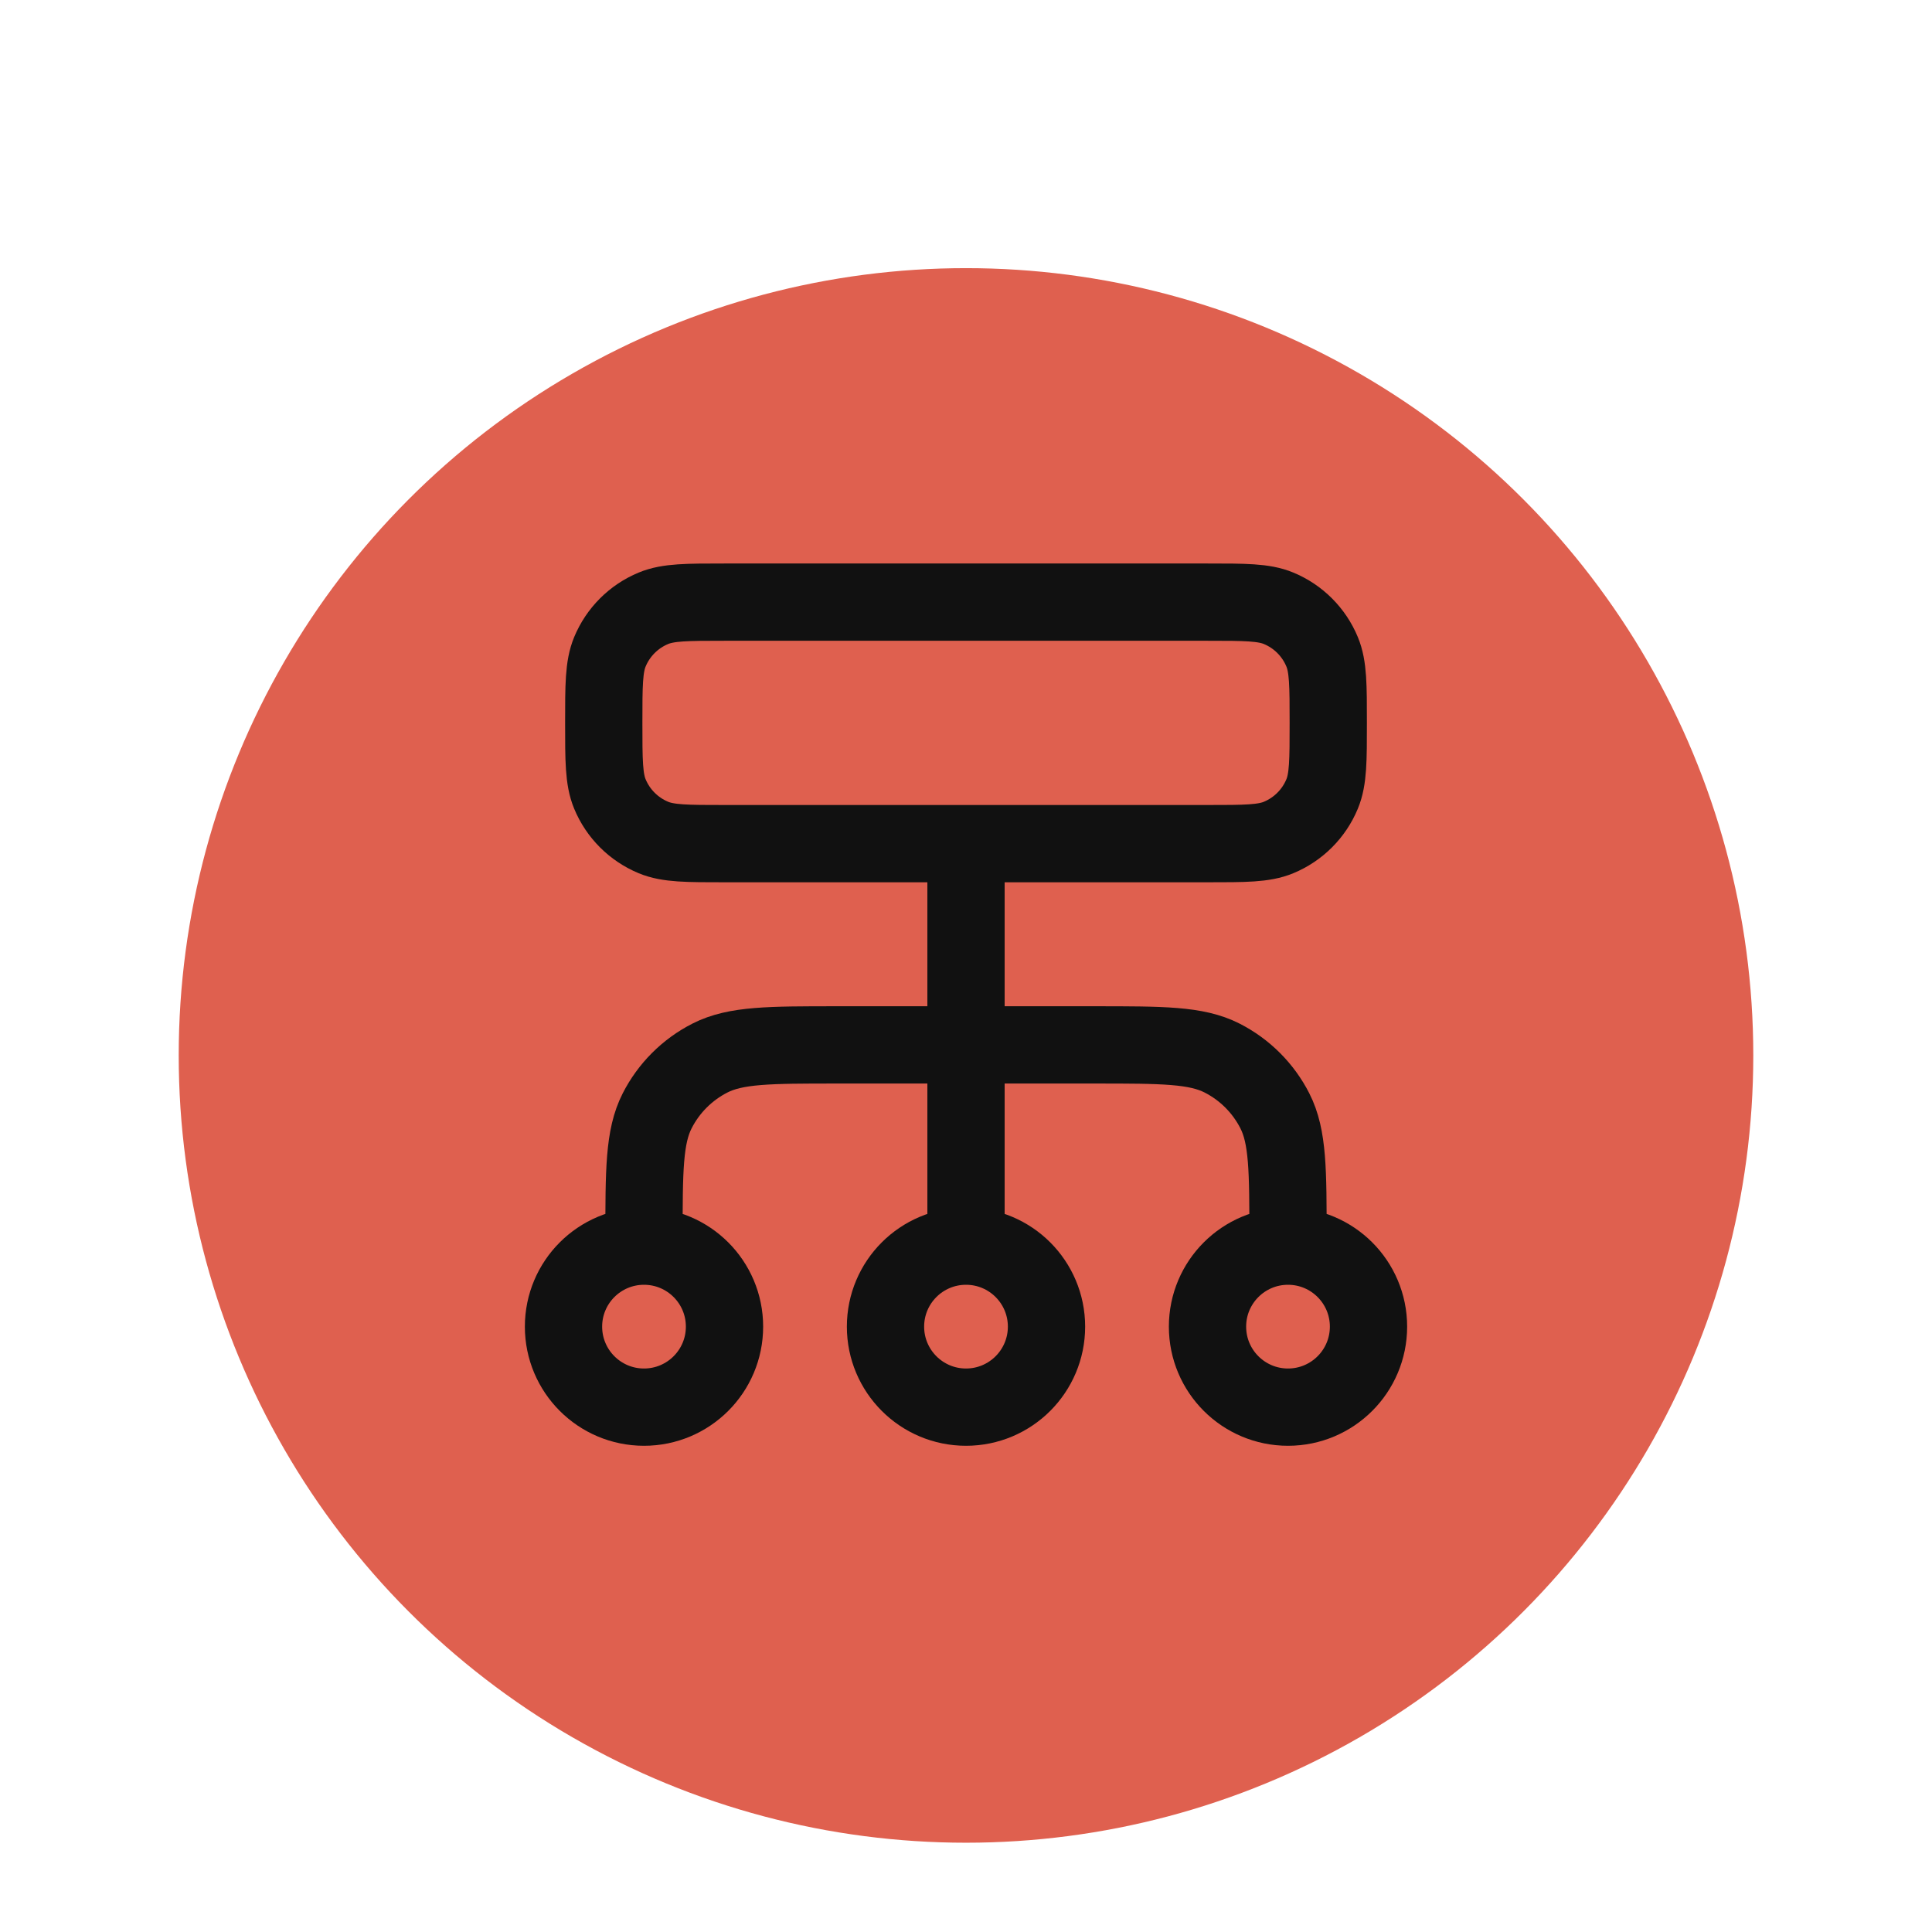
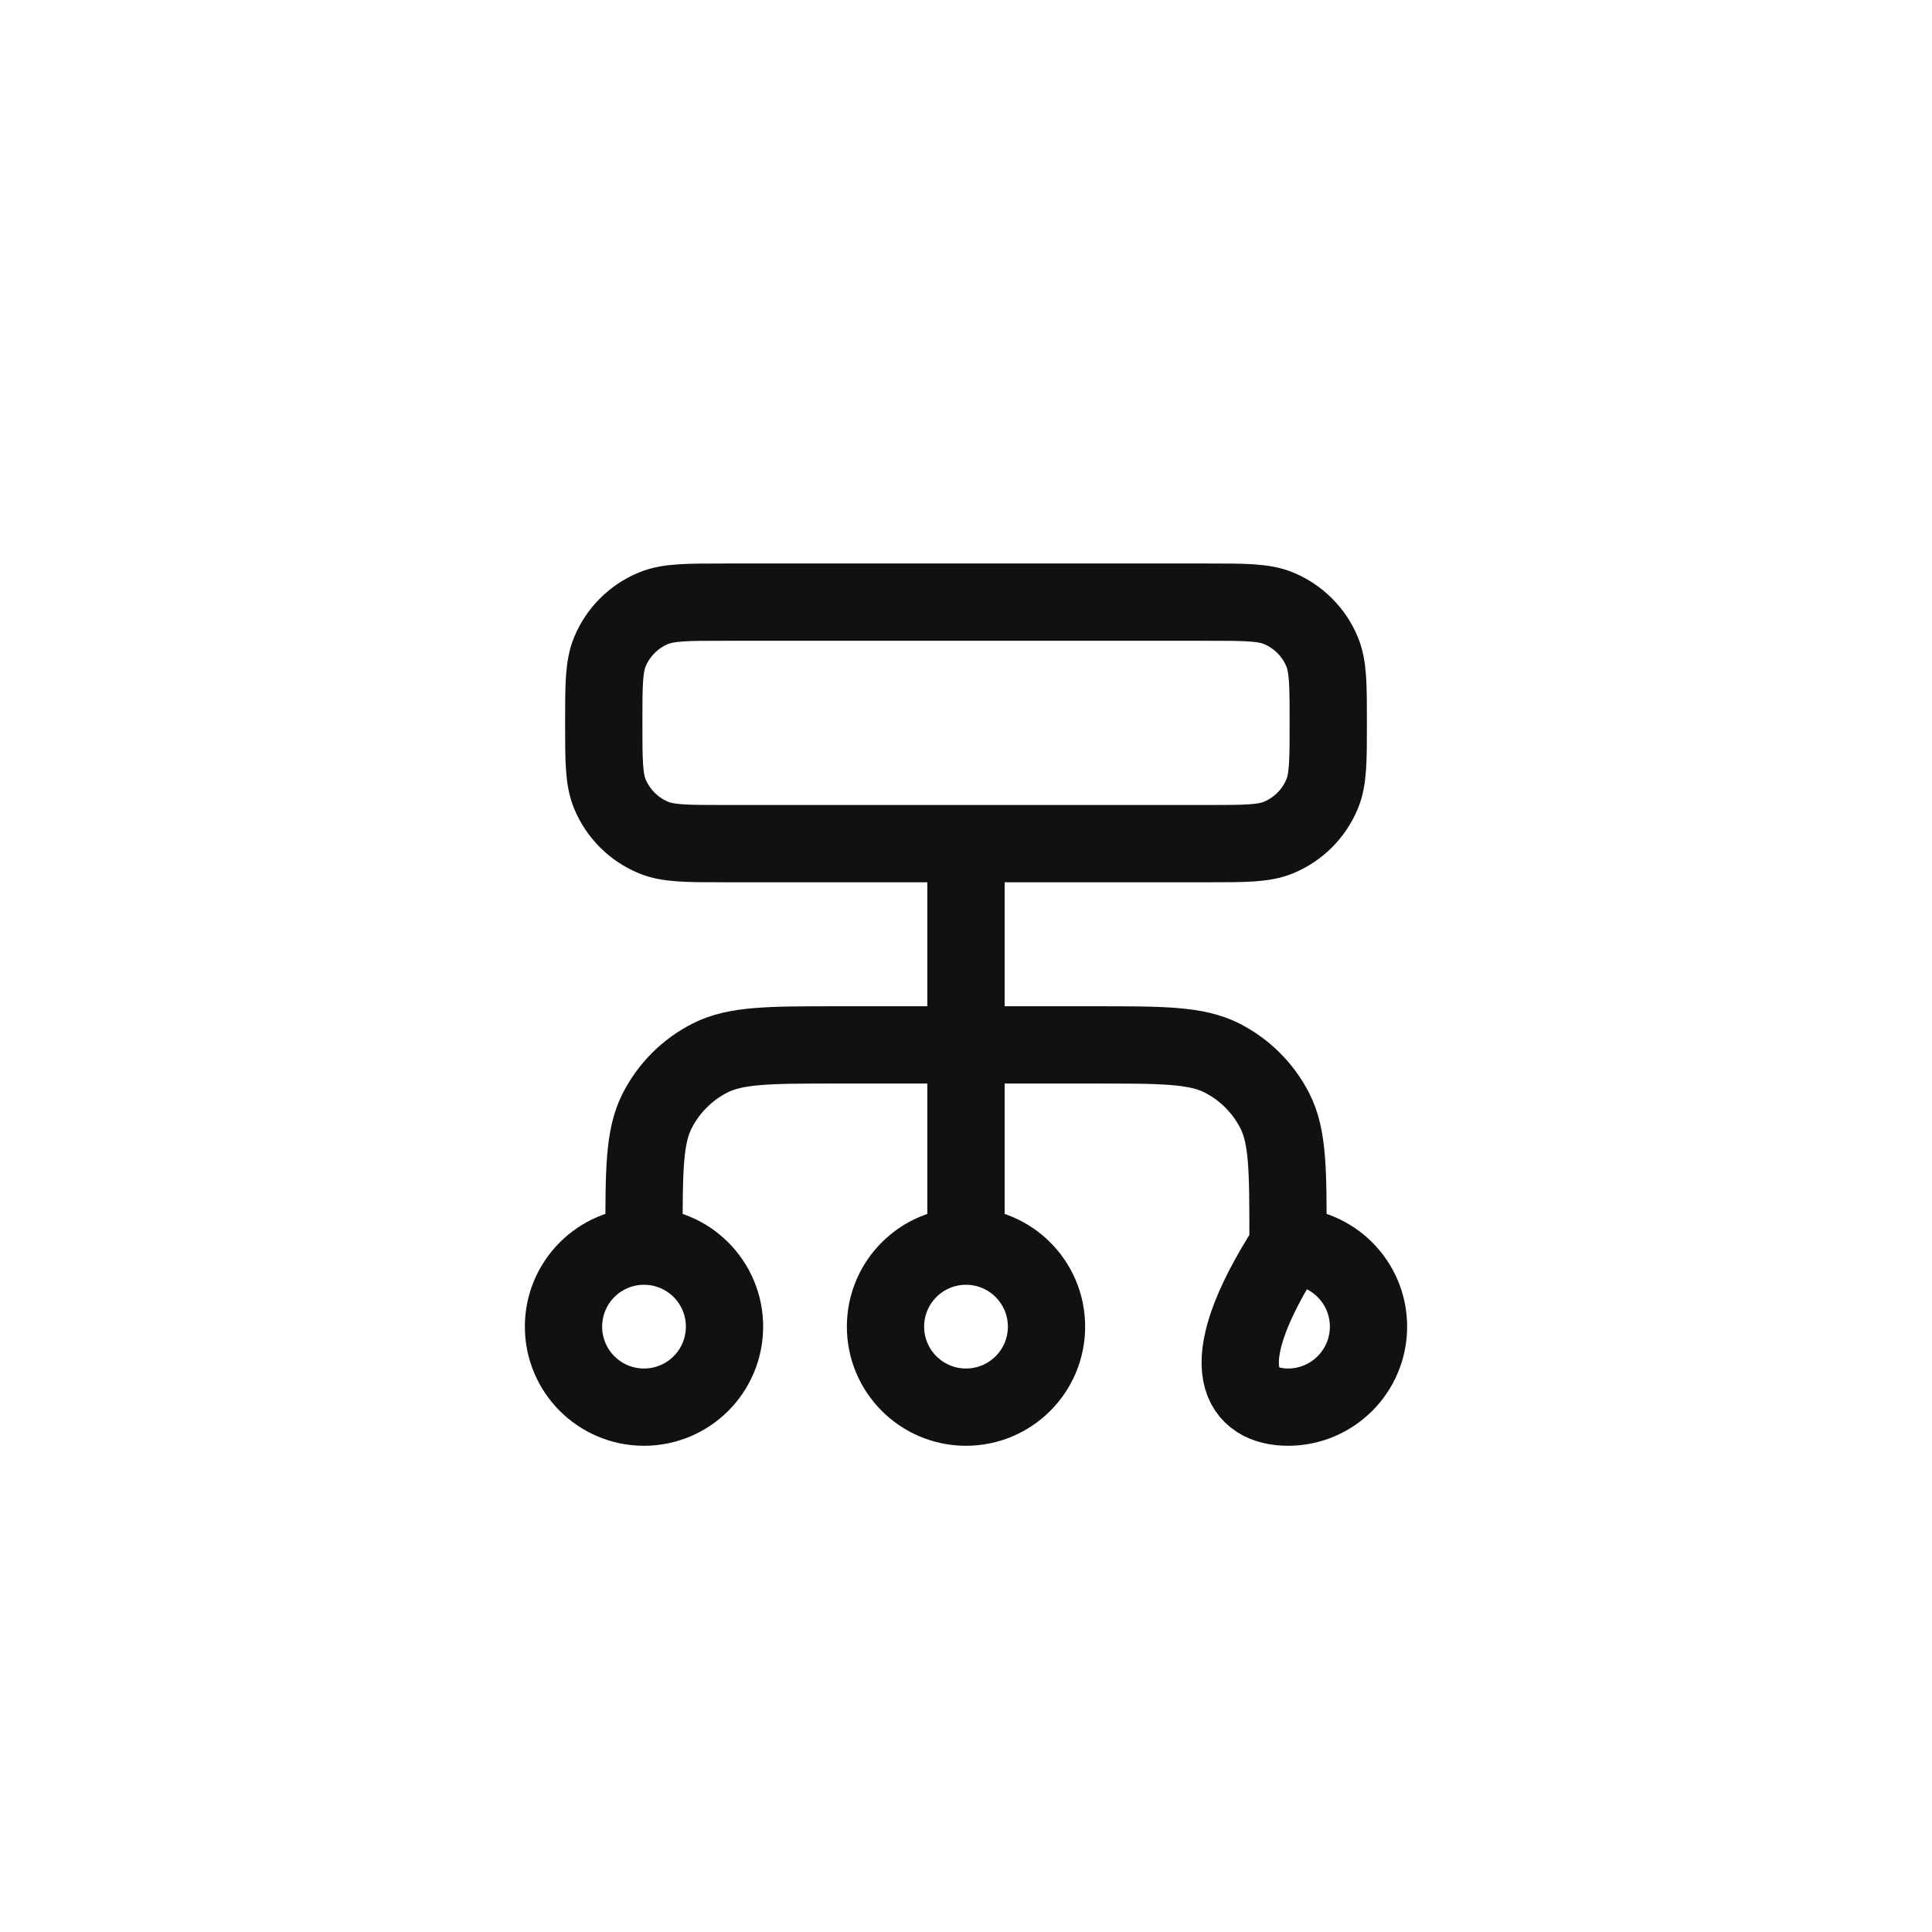
<svg xmlns="http://www.w3.org/2000/svg" width="200" height="200" viewBox="0 0 200 200" fill="none">
  <g filter="url(#filter0_dd_3676_2324)">
    <g filter="url(#filter1_dd_3676_2324)">
-       <circle cx="100" cy="92.258" r="81.5" fill="#DF604F" />
-     </g>
-     <path d="M66.667 117V116.167C66.667 109.166 66.667 105.666 68.03 102.992C69.228 100.64 71.14 98.727 73.492 97.529C76.166 96.167 79.667 96.167 86.667 96.167H113.334C120.335 96.167 123.835 96.167 126.509 97.529C128.861 98.727 130.773 100.64 131.972 102.992C133.334 105.666 133.334 109.166 133.334 116.167V117M66.667 117C62.065 117 58.334 120.731 58.334 125.333C58.334 129.936 62.065 133.667 66.667 133.667C71.27 133.667 75.001 129.936 75.001 125.333C75.001 120.731 71.27 117 66.667 117ZM133.334 117C128.732 117 125.001 120.731 125.001 125.333C125.001 129.936 128.732 133.667 133.334 133.667C137.936 133.667 141.667 129.936 141.667 125.333C141.667 120.731 137.936 117 133.334 117ZM100.001 117C95.398 117 91.667 120.731 91.667 125.333C91.667 129.936 95.398 133.667 100.001 133.667C104.603 133.667 108.334 129.936 108.334 125.333C108.334 120.731 104.603 117 100.001 117ZM100.001 117V75.333M75.001 75.333H125.001C128.883 75.333 130.825 75.333 132.356 74.699C134.398 73.853 136.021 72.231 136.866 70.189C137.501 68.657 137.501 66.716 137.501 62.833C137.501 58.95 137.501 57.009 136.866 55.478C136.021 53.436 134.398 51.813 132.356 50.968C130.825 50.333 128.883 50.333 125.001 50.333H75.001C71.118 50.333 69.176 50.333 67.645 50.968C65.603 51.813 63.981 53.436 63.135 55.478C62.501 57.009 62.501 58.95 62.501 62.833C62.501 66.716 62.501 68.657 63.135 70.189C63.981 72.231 65.603 73.853 67.645 74.699C69.176 75.333 71.118 75.333 75.001 75.333Z" stroke="#111111" stroke-width="8" stroke-linecap="round" stroke-linejoin="round" />
+       </g>
+     <path d="M66.667 117V116.167C66.667 109.166 66.667 105.666 68.03 102.992C69.228 100.64 71.14 98.727 73.492 97.529C76.166 96.167 79.667 96.167 86.667 96.167H113.334C120.335 96.167 123.835 96.167 126.509 97.529C128.861 98.727 130.773 100.64 131.972 102.992C133.334 105.666 133.334 109.166 133.334 116.167V117M66.667 117C62.065 117 58.334 120.731 58.334 125.333C58.334 129.936 62.065 133.667 66.667 133.667C71.27 133.667 75.001 129.936 75.001 125.333C75.001 120.731 71.27 117 66.667 117ZM133.334 117C125.001 129.936 128.732 133.667 133.334 133.667C137.936 133.667 141.667 129.936 141.667 125.333C141.667 120.731 137.936 117 133.334 117ZM100.001 117C95.398 117 91.667 120.731 91.667 125.333C91.667 129.936 95.398 133.667 100.001 133.667C104.603 133.667 108.334 129.936 108.334 125.333C108.334 120.731 104.603 117 100.001 117ZM100.001 117V75.333M75.001 75.333H125.001C128.883 75.333 130.825 75.333 132.356 74.699C134.398 73.853 136.021 72.231 136.866 70.189C137.501 68.657 137.501 66.716 137.501 62.833C137.501 58.95 137.501 57.009 136.866 55.478C136.021 53.436 134.398 51.813 132.356 50.968C130.825 50.333 128.883 50.333 125.001 50.333H75.001C71.118 50.333 69.176 50.333 67.645 50.968C65.603 51.813 63.981 53.436 63.135 55.478C62.501 57.009 62.501 58.95 62.501 62.833C62.501 66.716 62.501 68.657 63.135 70.189C63.981 72.231 65.603 73.853 67.645 74.699C69.176 75.333 71.118 75.333 75.001 75.333Z" stroke="#111111" stroke-width="8" stroke-linecap="round" stroke-linejoin="round" />
  </g>
  <defs>
    <filter id="filter0_dd_3676_2324" x="0.5" y="0.758" width="199" height="199" filterUnits="userSpaceOnUse" color-interpolation-filters="sRGB">
      <feFlood flood-opacity="0" result="BackgroundImageFix" />
      <feColorMatrix in="SourceAlpha" type="matrix" values="0 0 0 0 0 0 0 0 0 0 0 0 0 0 0 0 0 0 127 0" result="hardAlpha" />
      <feOffset dy="4" />
      <feGaussianBlur stdDeviation="2" />
      <feColorMatrix type="matrix" values="0 0 0 0 0 0 0 0 0 0 0 0 0 0 0 0 0 0 0.3 0" />
      <feBlend mode="normal" in2="BackgroundImageFix" result="effect1_dropShadow_3676_2324" />
      <feColorMatrix in="SourceAlpha" type="matrix" values="0 0 0 0 0 0 0 0 0 0 0 0 0 0 0 0 0 0 127 0" result="hardAlpha" />
      <feMorphology radius="6" operator="dilate" in="SourceAlpha" result="effect2_dropShadow_3676_2324" />
      <feOffset dy="8" />
      <feGaussianBlur stdDeviation="6" />
      <feColorMatrix type="matrix" values="0 0 0 0 0 0 0 0 0 0 0 0 0 0 0 0 0 0 0.15 0" />
      <feBlend mode="normal" in2="effect1_dropShadow_3676_2324" result="effect2_dropShadow_3676_2324" />
      <feBlend mode="normal" in="SourceGraphic" in2="effect2_dropShadow_3676_2324" result="shape" />
    </filter>
    <filter id="filter1_dd_3676_2324" x="7.5" y="3.758" width="185" height="185" filterUnits="userSpaceOnUse" color-interpolation-filters="sRGB">
      <feFlood flood-opacity="0" result="BackgroundImageFix" />
      <feColorMatrix in="SourceAlpha" type="matrix" values="0 0 0 0 0 0 0 0 0 0 0 0 0 0 0 0 0 0 127 0" result="hardAlpha" />
      <feOffset dy="1" />
      <feGaussianBlur stdDeviation="1.5" />
      <feColorMatrix type="matrix" values="0 0 0 0 0 0 0 0 0 0 0 0 0 0 0 0 0 0 0.3 0" />
      <feBlend mode="normal" in2="BackgroundImageFix" result="effect1_dropShadow_3676_2324" />
      <feColorMatrix in="SourceAlpha" type="matrix" values="0 0 0 0 0 0 0 0 0 0 0 0 0 0 0 0 0 0 127 0" result="hardAlpha" />
      <feMorphology radius="3" operator="dilate" in="SourceAlpha" result="effect2_dropShadow_3676_2324" />
      <feOffset dy="4" />
      <feGaussianBlur stdDeviation="4" />
      <feColorMatrix type="matrix" values="0 0 0 0 0 0 0 0 0 0 0 0 0 0 0 0 0 0 0.15 0" />
      <feBlend mode="normal" in2="effect1_dropShadow_3676_2324" result="effect2_dropShadow_3676_2324" />
      <feBlend mode="normal" in="SourceGraphic" in2="effect2_dropShadow_3676_2324" result="shape" />
    </filter>
  </defs>
</svg>